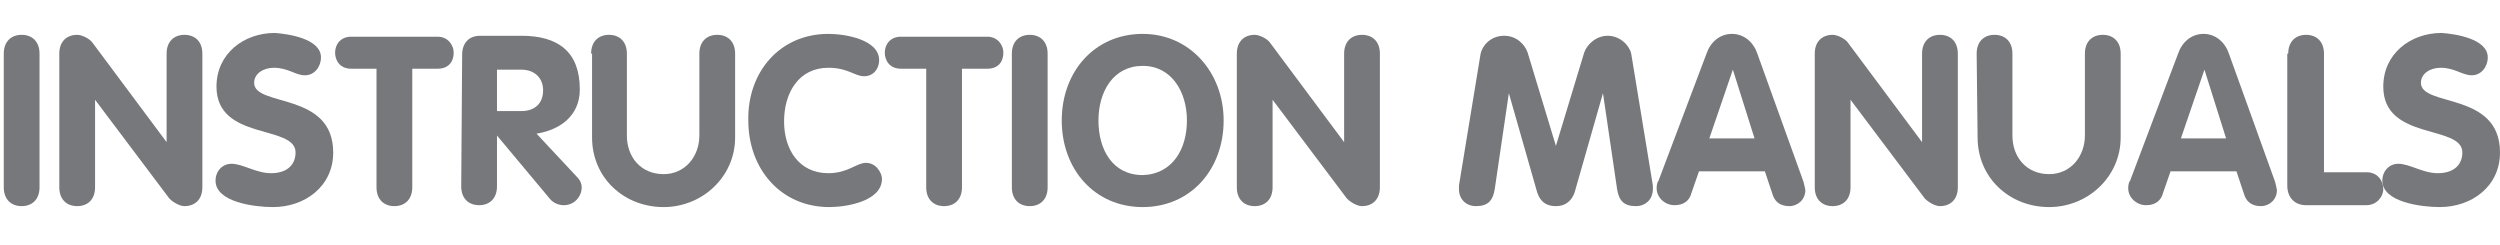
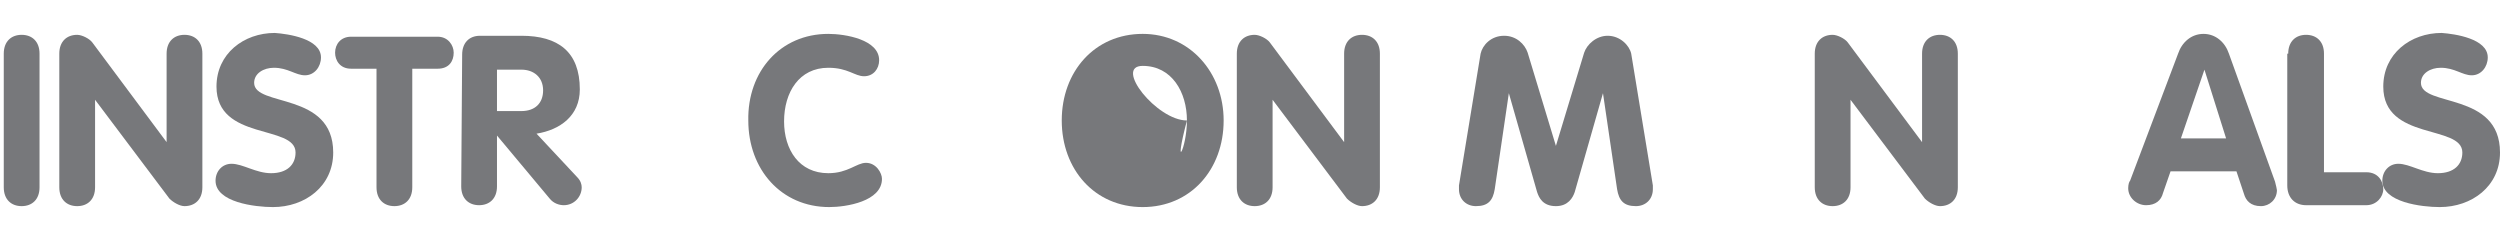
<svg xmlns="http://www.w3.org/2000/svg" version="1.1" id="Layer_1" x="0px" y="0px" viewBox="0 0 265.6 26" style="enable-background:new 0 0 265.6 26;" xml:space="preserve">
  <style type="text/css">
	.st0{fill:#77787B;}
</style>
  <g>
    <path class="st0" d="M0.4,5.7c0-1.3,0.8-2,1.9-2s1.9,0.7,1.9,2v14.2c0,1.3-0.8,2-1.9,2s-1.9-0.7-1.9-2C0.4,19.9,0.4,5.7,0.4,5.7z" />
    <path class="st0" d="M6.3,5.7c0-1.3,0.8-2,1.9-2c0.5,0,1.3,0.4,1.6,0.8l7.9,10.6l0,0V5.7c0-1.3,0.8-2,1.9-2s1.9,0.7,1.9,2v14.2   c0,1.3-0.8,2-1.9,2c-0.5,0-1.2-0.4-1.6-0.8l-7.9-10.5l0,0v9.3c0,1.3-0.8,2-1.9,2s-1.9-0.7-1.9-2C6.3,19.9,6.3,5.7,6.3,5.7z" />
    <path class="st0" d="M34.1,6.1c0,1-0.7,1.9-1.7,1.9s-1.8-0.8-3.3-0.8C28,7.2,27,7.8,27,8.8c0,2.6,8.4,0.9,8.4,7.4   c0,3.6-3,5.8-6.4,5.8c-1.9,0-6.1-0.5-6.1-2.8c0-1,0.7-1.8,1.7-1.8c1.2,0,2.6,1,4.2,1c1.7,0,2.6-0.9,2.6-2.2c0-3-8.4-1.2-8.4-7   c0-3.5,2.9-5.7,6.2-5.7C30.6,3.6,34.1,4.1,34.1,6.1z" />
    <path class="st0" d="M40,7.3h-2.7c-1.2,0-1.7-0.9-1.7-1.7c0-0.9,0.6-1.7,1.7-1.7h9.2c1.1,0,1.7,0.9,1.7,1.7c0,0.9-0.5,1.7-1.7,1.7   h-2.7v12.6c0,1.3-0.8,2-1.9,2c-1.1,0-1.9-0.7-1.9-2C40,19.9,40,7.3,40,7.3z" />
    <path class="st0" d="M49.1,5.8c0-1.2,0.7-2,1.9-2h4.4c3.9,0,6.2,1.7,6.2,5.7c0,2.8-2.1,4.3-4.6,4.7l4.3,4.6   c0.4,0.4,0.5,0.8,0.5,1.1c0,1-0.8,1.9-1.9,1.9c-0.5,0-1.1-0.2-1.5-0.7l-5.6-6.7l0,0v5.4c0,1.3-0.8,2-1.9,2c-1.1,0-1.9-0.7-1.9-2   L49.1,5.8L49.1,5.8z M52.8,11.8h2.6c1.4,0,2.3-0.8,2.3-2.2s-1-2.2-2.3-2.2h-2.6V11.8z" />
-     <path class="st0" d="M62.8,5.7c0-1.3,0.8-2,1.9-2s1.9,0.7,1.9,2v8.7c0,2.3,1.5,4.1,3.9,4.1c2.3,0,3.8-1.9,3.8-4.1V5.7   c0-1.3,0.8-2,1.9-2s1.9,0.7,1.9,2v8.9c0,4.2-3.5,7.4-7.6,7.4c-4.2,0-7.6-3.1-7.6-7.4V5.7H62.8z" />
    <path class="st0" d="M88,3.6c1.8,0,5.4,0.6,5.4,2.8c0,0.9-0.6,1.7-1.6,1.7S90.1,7.2,88,7.2c-3.1,0-4.7,2.6-4.7,5.7   c0,3,1.6,5.5,4.7,5.5c2.1,0,3-1.1,4-1.1c1.1,0,1.7,1.1,1.7,1.7c0,2.4-3.8,3-5.6,3c-5.1,0-8.6-4-8.6-9.2C79.4,7.6,82.9,3.6,88,3.6z" />
-     <path class="st0" d="M98.4,7.3h-2.7c-1.2,0-1.7-0.9-1.7-1.7c0-0.9,0.6-1.7,1.7-1.7h9.2c1.1,0,1.7,0.9,1.7,1.7   c0,0.9-0.5,1.7-1.7,1.7h-2.7v12.6c0,1.3-0.8,2-1.9,2s-1.9-0.7-1.9-2V7.3z" />
-     <path class="st0" d="M107.5,5.7c0-1.3,0.8-2,1.9-2s1.9,0.7,1.9,2v14.2c0,1.3-0.8,2-1.9,2s-1.9-0.7-1.9-2V5.7z" />
-     <path class="st0" d="M112.8,12.8c0-5.2,3.5-9.2,8.6-9.2c5,0,8.6,4.1,8.6,9.2c0,5.2-3.5,9.2-8.6,9.2S112.8,18,112.8,12.8z    M126.1,12.8c0-3-1.6-5.8-4.7-5.8s-4.7,2.7-4.7,5.8s1.5,5.8,4.7,5.8C124.6,18.5,126.1,15.8,126.1,12.8z" />
+     <path class="st0" d="M112.8,12.8c0-5.2,3.5-9.2,8.6-9.2c5,0,8.6,4.1,8.6,9.2c0,5.2-3.5,9.2-8.6,9.2S112.8,18,112.8,12.8z    M126.1,12.8c0-3-1.6-5.8-4.7-5.8s1.5,5.8,4.7,5.8C124.6,18.5,126.1,15.8,126.1,12.8z" />
    <path class="st0" d="M131.4,5.7c0-1.3,0.8-2,1.9-2c0.5,0,1.3,0.4,1.6,0.8l7.9,10.6l0,0V5.7c0-1.3,0.8-2,1.9-2c1.1,0,1.9,0.7,1.9,2   v14.2c0,1.3-0.8,2-1.9,2c-0.5,0-1.2-0.4-1.6-0.8l-7.9-10.5l0,0v9.3c0,1.3-0.8,2-1.9,2c-1.1,0-1.9-0.7-1.9-2V5.7z" />
    <path class="st0" d="M157.3,5.7c0.2-0.9,1.1-1.9,2.5-1.9c1.3,0,2.2,0.9,2.5,1.8l3,9.9l0,0l3-9.9c0.3-0.9,1.3-1.8,2.5-1.8   c1.3,0,2.3,1,2.5,1.9l2.3,14c0,0.2,0,0.3,0,0.4c0,1.1-0.8,1.8-1.8,1.8c-1.3,0-1.8-0.6-2-1.8l-1.5-10.2l0,0l-3,10.5   c-0.2,0.6-0.7,1.5-2,1.5c-1.4,0-1.8-0.9-2-1.5l-3-10.5l0,0l-1.5,10.2c-0.2,1.2-0.7,1.8-2,1.8c-1,0-1.8-0.7-1.8-1.8   c0-0.1,0-0.3,0-0.4L157.3,5.7z" />
-     <path class="st0" d="M181.3,5.7c0.4-1.2,1.4-2.1,2.7-2.1s2.3,0.9,2.7,2.1l4.9,13.6c0.1,0.4,0.2,0.8,0.2,0.9c0,1-0.8,1.7-1.7,1.7   c-1.1,0-1.6-0.6-1.8-1.3l-0.8-2.4h-7l-0.8,2.3c-0.2,0.8-0.8,1.3-1.8,1.3S176,21,176,20c0-0.4,0.1-0.7,0.2-0.8L181.3,5.7z    M181.6,14.7h4.8l-2.3-7.3l0,0L181.6,14.7z" />
    <path class="st0" d="M192.8,5.7c0-1.3,0.8-2,1.9-2c0.5,0,1.3,0.4,1.6,0.8l7.9,10.6l0,0V5.7c0-1.3,0.8-2,1.9-2s1.9,0.7,1.9,2v14.2   c0,1.3-0.8,2-1.9,2c-0.5,0-1.2-0.4-1.6-0.8l-7.9-10.5l0,0v9.3c0,1.3-0.8,2-1.9,2s-1.9-0.7-1.9-2V5.7z" />
-     <path class="st0" d="M210,5.7c0-1.3,0.8-2,1.9-2c1.1,0,1.9,0.7,1.9,2v8.7c0,2.3,1.5,4.1,3.9,4.1c2.3,0,3.8-1.9,3.8-4.1V5.7   c0-1.3,0.8-2,1.9-2c1.1,0,1.9,0.7,1.9,2v8.9c0,4.2-3.5,7.4-7.6,7.4c-4.2,0-7.6-3.1-7.6-7.4L210,5.7L210,5.7z" />
    <path class="st0" d="M231.4,5.7c0.4-1.2,1.4-2.1,2.7-2.1s2.3,0.9,2.7,2.1l4.9,13.6c0.1,0.4,0.2,0.8,0.2,0.9c0,1-0.8,1.7-1.7,1.7   c-1.1,0-1.6-0.6-1.8-1.3l-0.8-2.4h-7l-0.8,2.3c-0.2,0.8-0.8,1.3-1.8,1.3s-1.9-0.8-1.9-1.8c0-0.4,0.1-0.7,0.2-0.8L231.4,5.7z    M231.7,14.7h4.8l-2.3-7.3l0,0L231.7,14.7z" />
    <path class="st0" d="M243.1,5.7c0-1.3,0.8-2,1.9-2c1.1,0,1.9,0.7,1.9,2v12.6h4.5c1.3,0,1.8,1,1.8,1.8s-0.7,1.7-1.8,1.7H245   c-1.2,0-2-0.8-2-2.1v-14H243.1z" />
    <path class="st0" d="M264.3,6.1c0,1-0.7,1.9-1.7,1.9s-1.8-0.8-3.3-0.8c-1.1,0-2.1,0.6-2.1,1.6c0,2.6,8.4,0.9,8.4,7.4   c0,3.6-3,5.8-6.4,5.8c-1.9,0-6.1-0.5-6.1-2.8c0-1,0.7-1.8,1.7-1.8c1.2,0,2.6,1,4.2,1c1.7,0,2.6-0.9,2.6-2.2c0-3-8.4-1.2-8.4-7   c0-3.5,2.9-5.7,6.2-5.7C260.8,3.6,264.3,4.1,264.3,6.1z" />
  </g>
</svg>